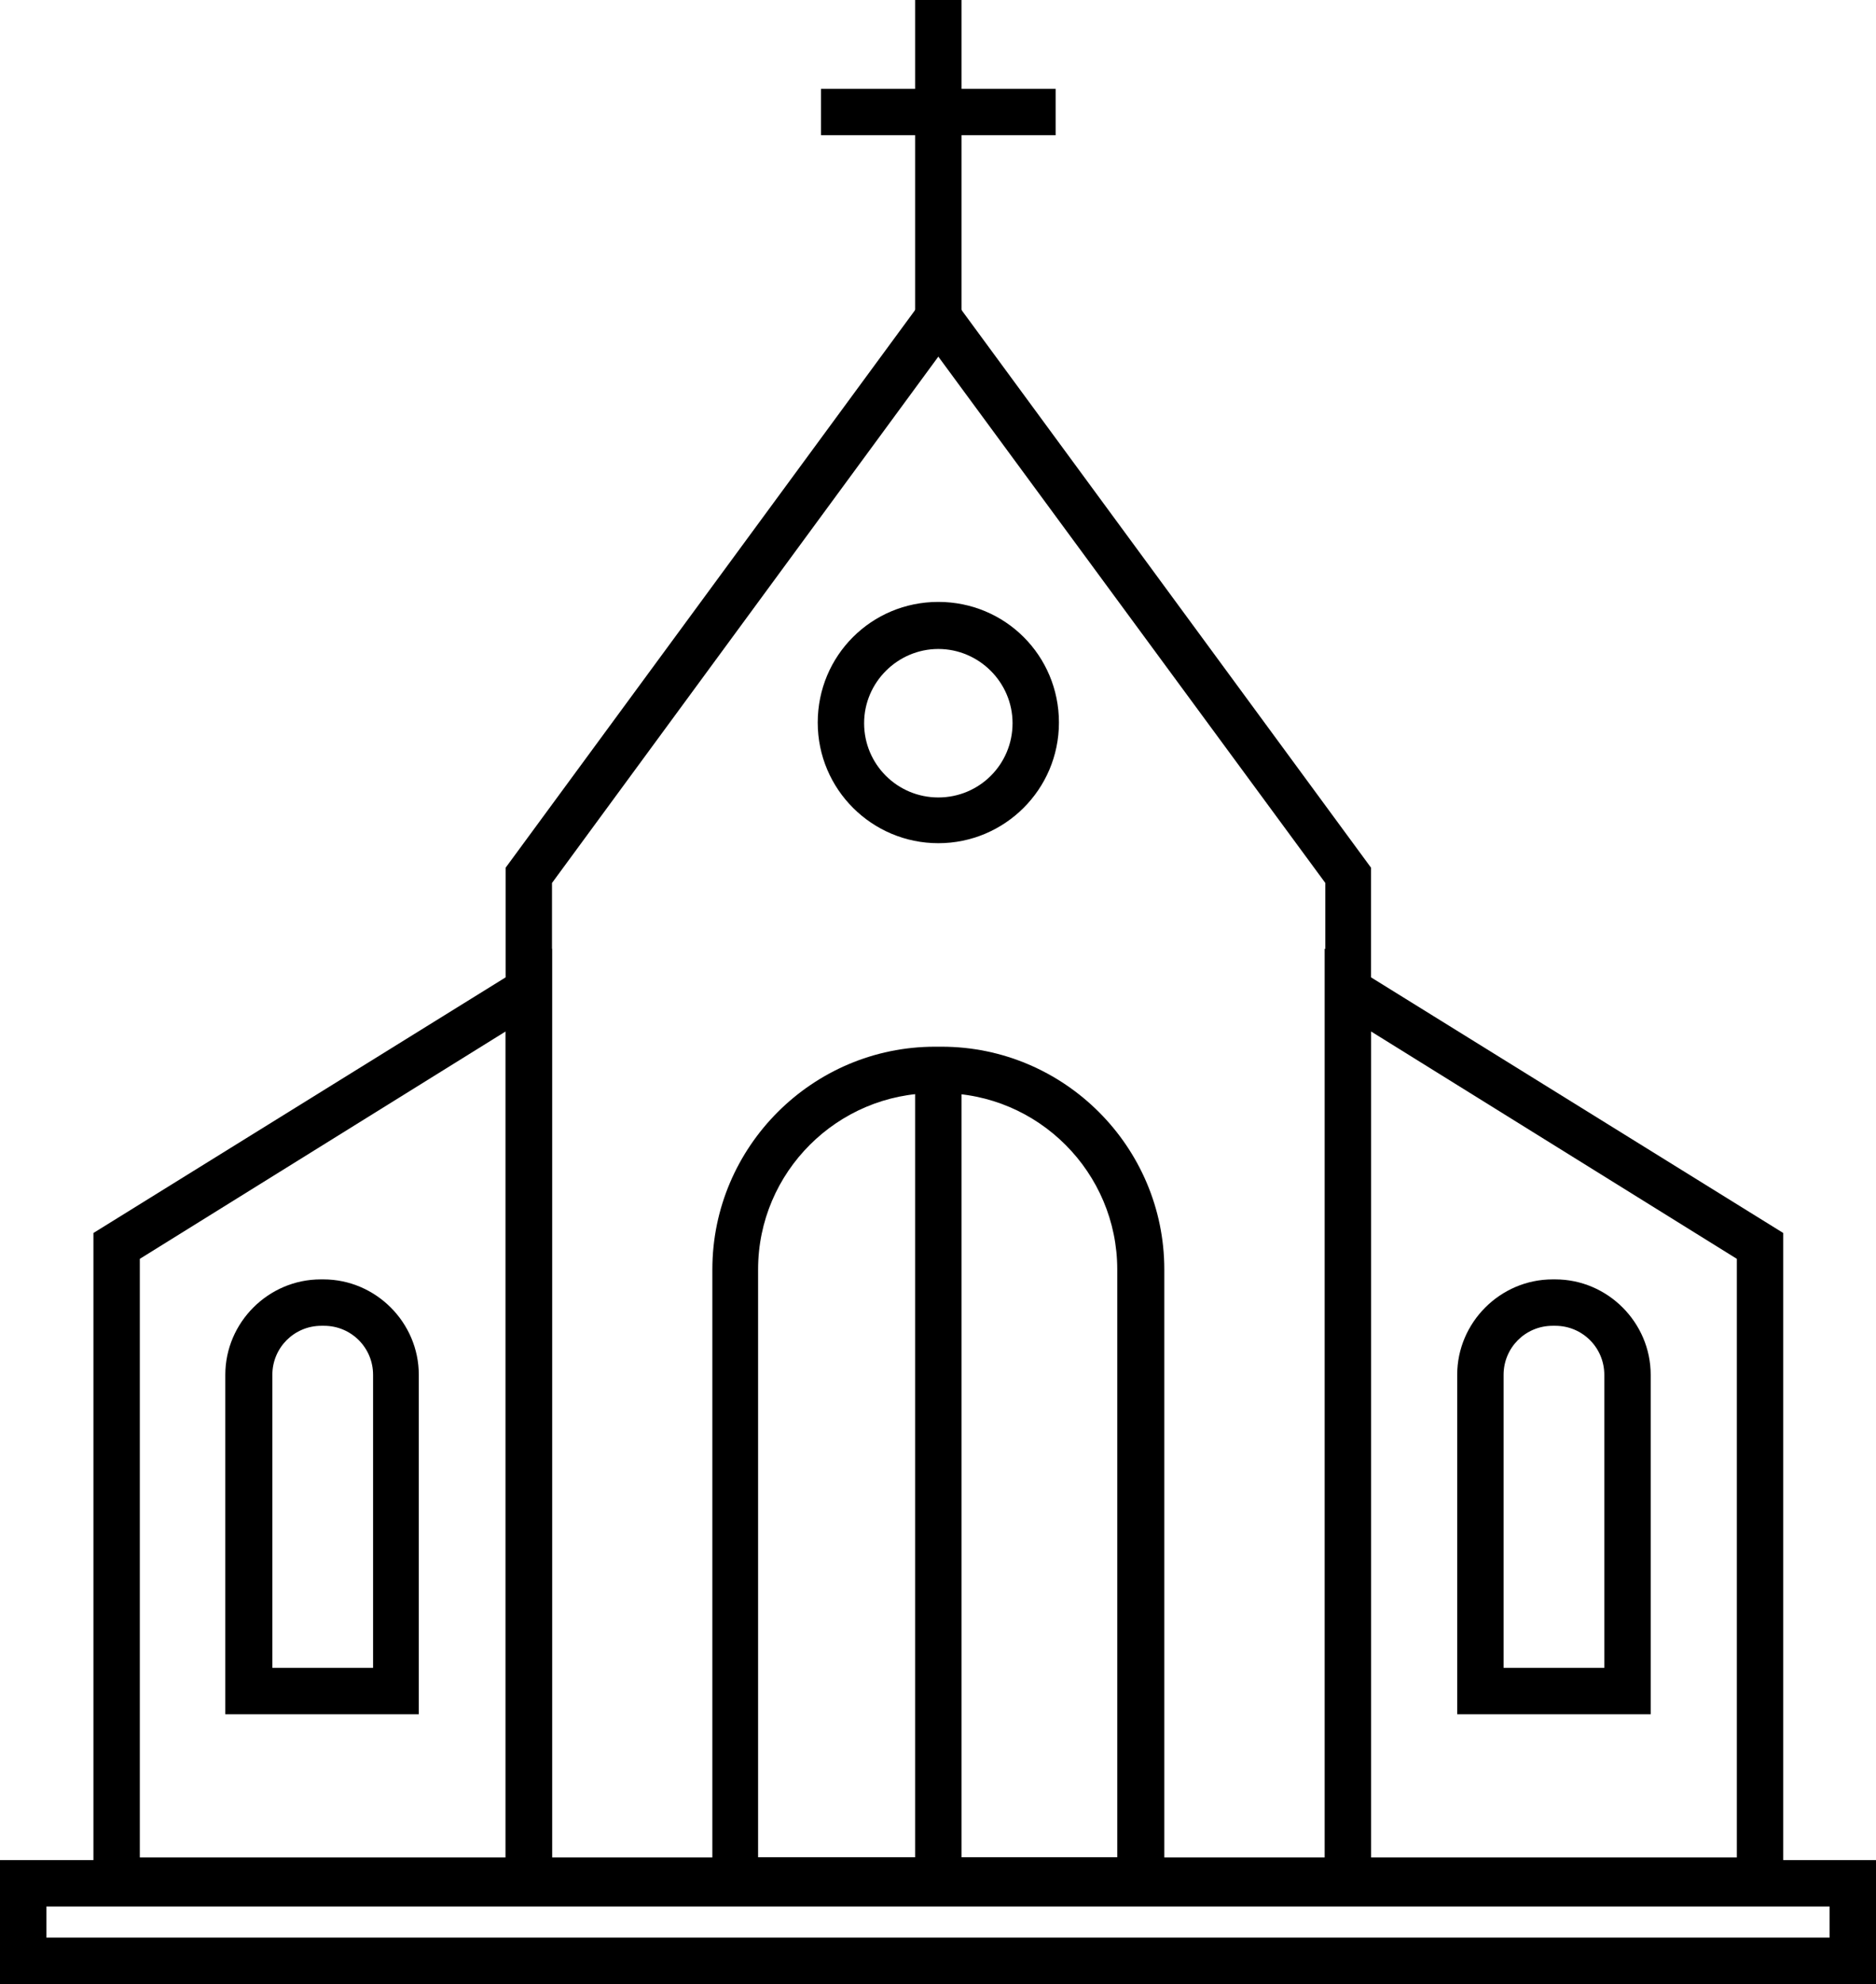
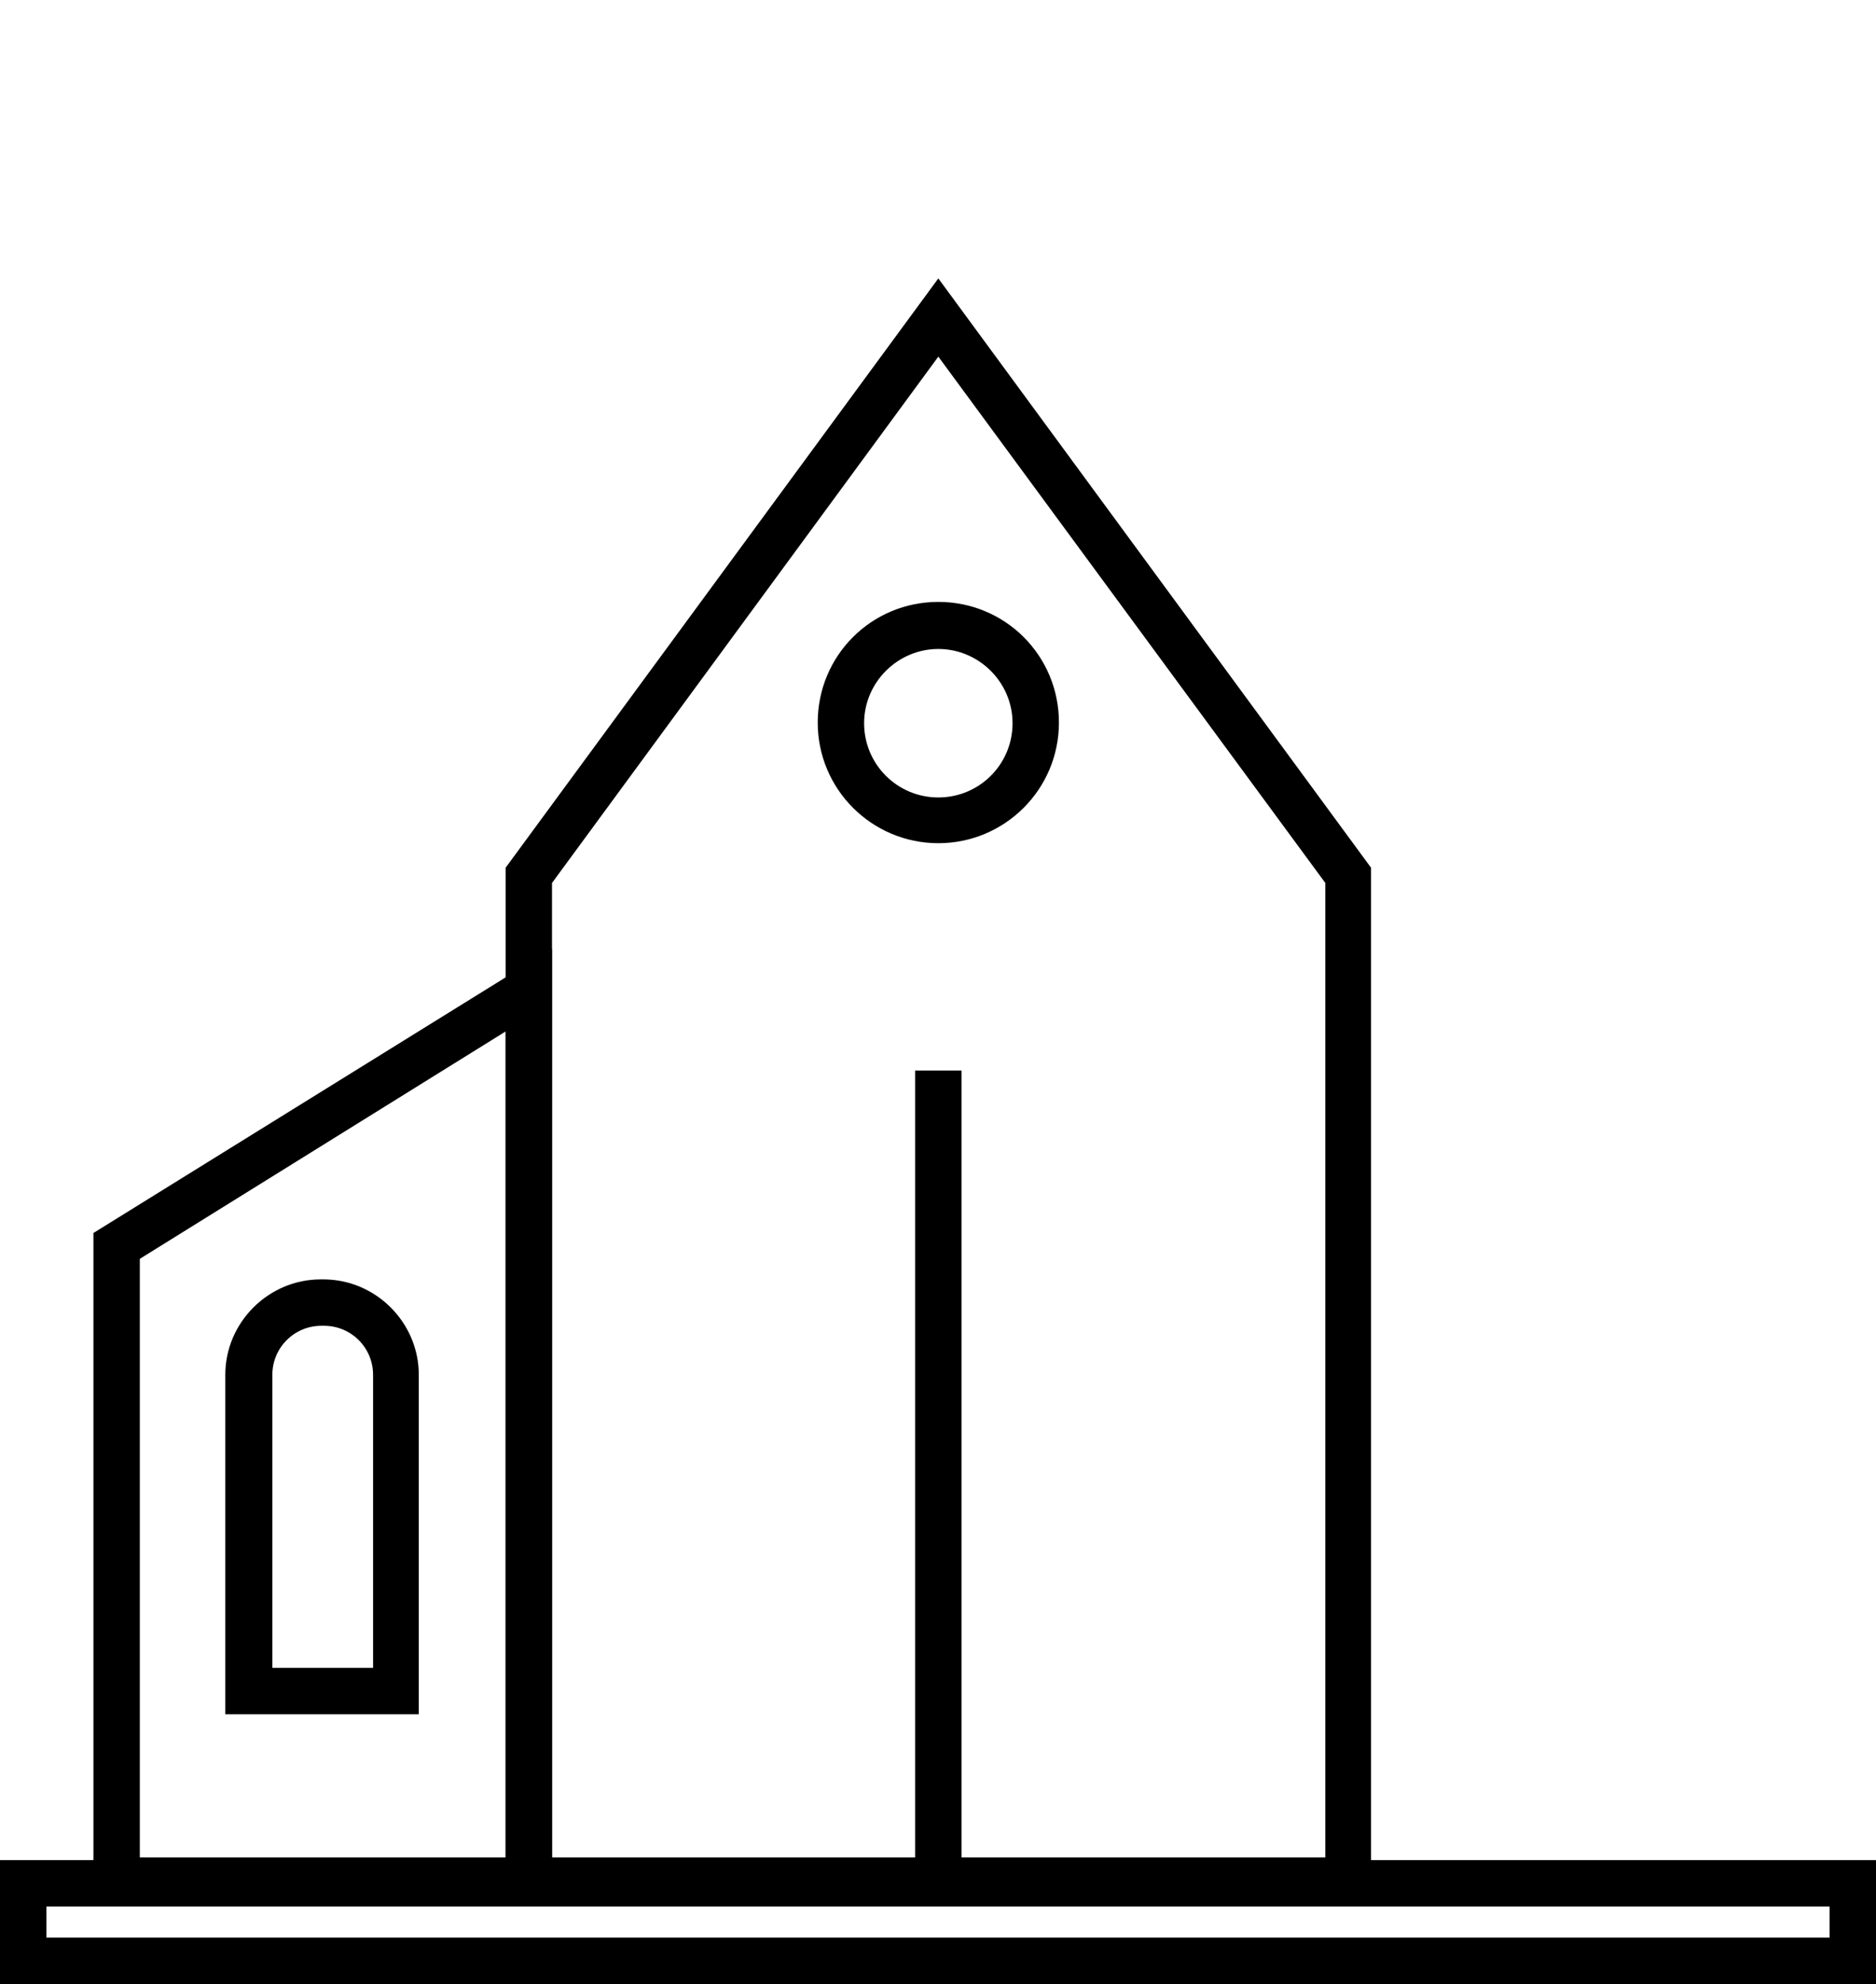
<svg xmlns="http://www.w3.org/2000/svg" height="299.3" preserveAspectRatio="xMidYMid meet" version="1.0" viewBox="114.4 106.3 283.1 299.3" width="283.1" zoomAndPan="magnify">
  <g>
    <g id="change1_2">
      <path d="M321.3,393.5H190.7V237.2l65.3-88.9l65.3,88.9V393.5z M197.7,386.5h116.7V239.5L256,160.1l-58.3,79.4V386.5z" fill="inherit" />
    </g>
    <g id="change1_3">
-       <path d="M290,393.5h-68.1v-95.7c0-18.5,15.1-33.6,33.6-33.6h1c18.5,0,33.6,15.1,33.6,33.6V393.5z M228.9,386.5H283v-88.7 c0-14.6-11.9-26.6-26.6-26.6h-1c-14.6,0-26.6,11.9-26.6,26.6V386.5z" fill="inherit" />
-     </g>
+       </g>
    <g id="change1_6">
      <path d="M197.7,393.5h-69.2V292.3l69.2-42.9V393.5z M135.5,386.5h55.2V261.9l-55.2,34.3V386.5z" fill="inherit" />
    </g>
    <g id="change1_7">
-       <path d="M383.5,393.5h-69.2V249.4l69.2,42.9V393.5z M321.3,386.5h55.2v-90.3l-55.2-34.3V386.5z" fill="inherit" />
-     </g>
+       </g>
    <g id="change1_1">
-       <path d="M252.5 106.3H259.5V154.2H252.5z" fill="inherit" />
-     </g>
+       </g>
    <g id="change1_8">
-       <path d="M238.3 119.7H273.7V126.7H238.3z" fill="inherit" />
-     </g>
+       </g>
    <g id="change1_4">
      <path d="M256,233.5c-10,0-18.2-8.1-18.2-18.2s8.1-18.2,18.2-18.2s18.2,8.1,18.2,18.2S266,233.5,256,233.5z M256,204.2 c-6.1,0-11.2,5-11.2,11.2s5,11.2,11.2,11.2s11.2-5,11.2-11.2S262.1,204.2,256,204.2z" fill="inherit" />
    </g>
    <g id="change1_5">
      <path d="M177.6,364.9h-29.2v-51.2c0-7.9,6.5-14.4,14.4-14.4h0.4c7.9,0,14.4,6.5,14.4,14.4V364.9z M155.5,357.9h15.2v-44.2 c0-4.1-3.3-7.4-7.4-7.4h-0.4c-4.1,0-7.4,3.3-7.4,7.4V357.9z" fill="inherit" />
    </g>
    <g id="change1_9">
-       <path d="M363.5,364.9h-29.2v-51.2c0-7.9,6.5-14.4,14.4-14.4h0.4c7.9,0,14.4,6.5,14.4,14.4V364.9z M341.3,357.9h15.2v-44.2 c0-4.1-3.3-7.4-7.4-7.4h-0.4c-4.1,0-7.4,3.3-7.4,7.4V357.9z" fill="inherit" />
-     </g>
+       </g>
    <g id="change1_11">
      <path d="M252.5 267.8H259.5V390H252.5z" fill="inherit" />
    </g>
    <g id="change1_10">
      <path d="M397.5,405.6H114.4v-18.7h283.1V405.6z M121.4,398.6h269.1v-4.7H121.4V398.6z" fill="inherit" />
    </g>
  </g>
</svg>